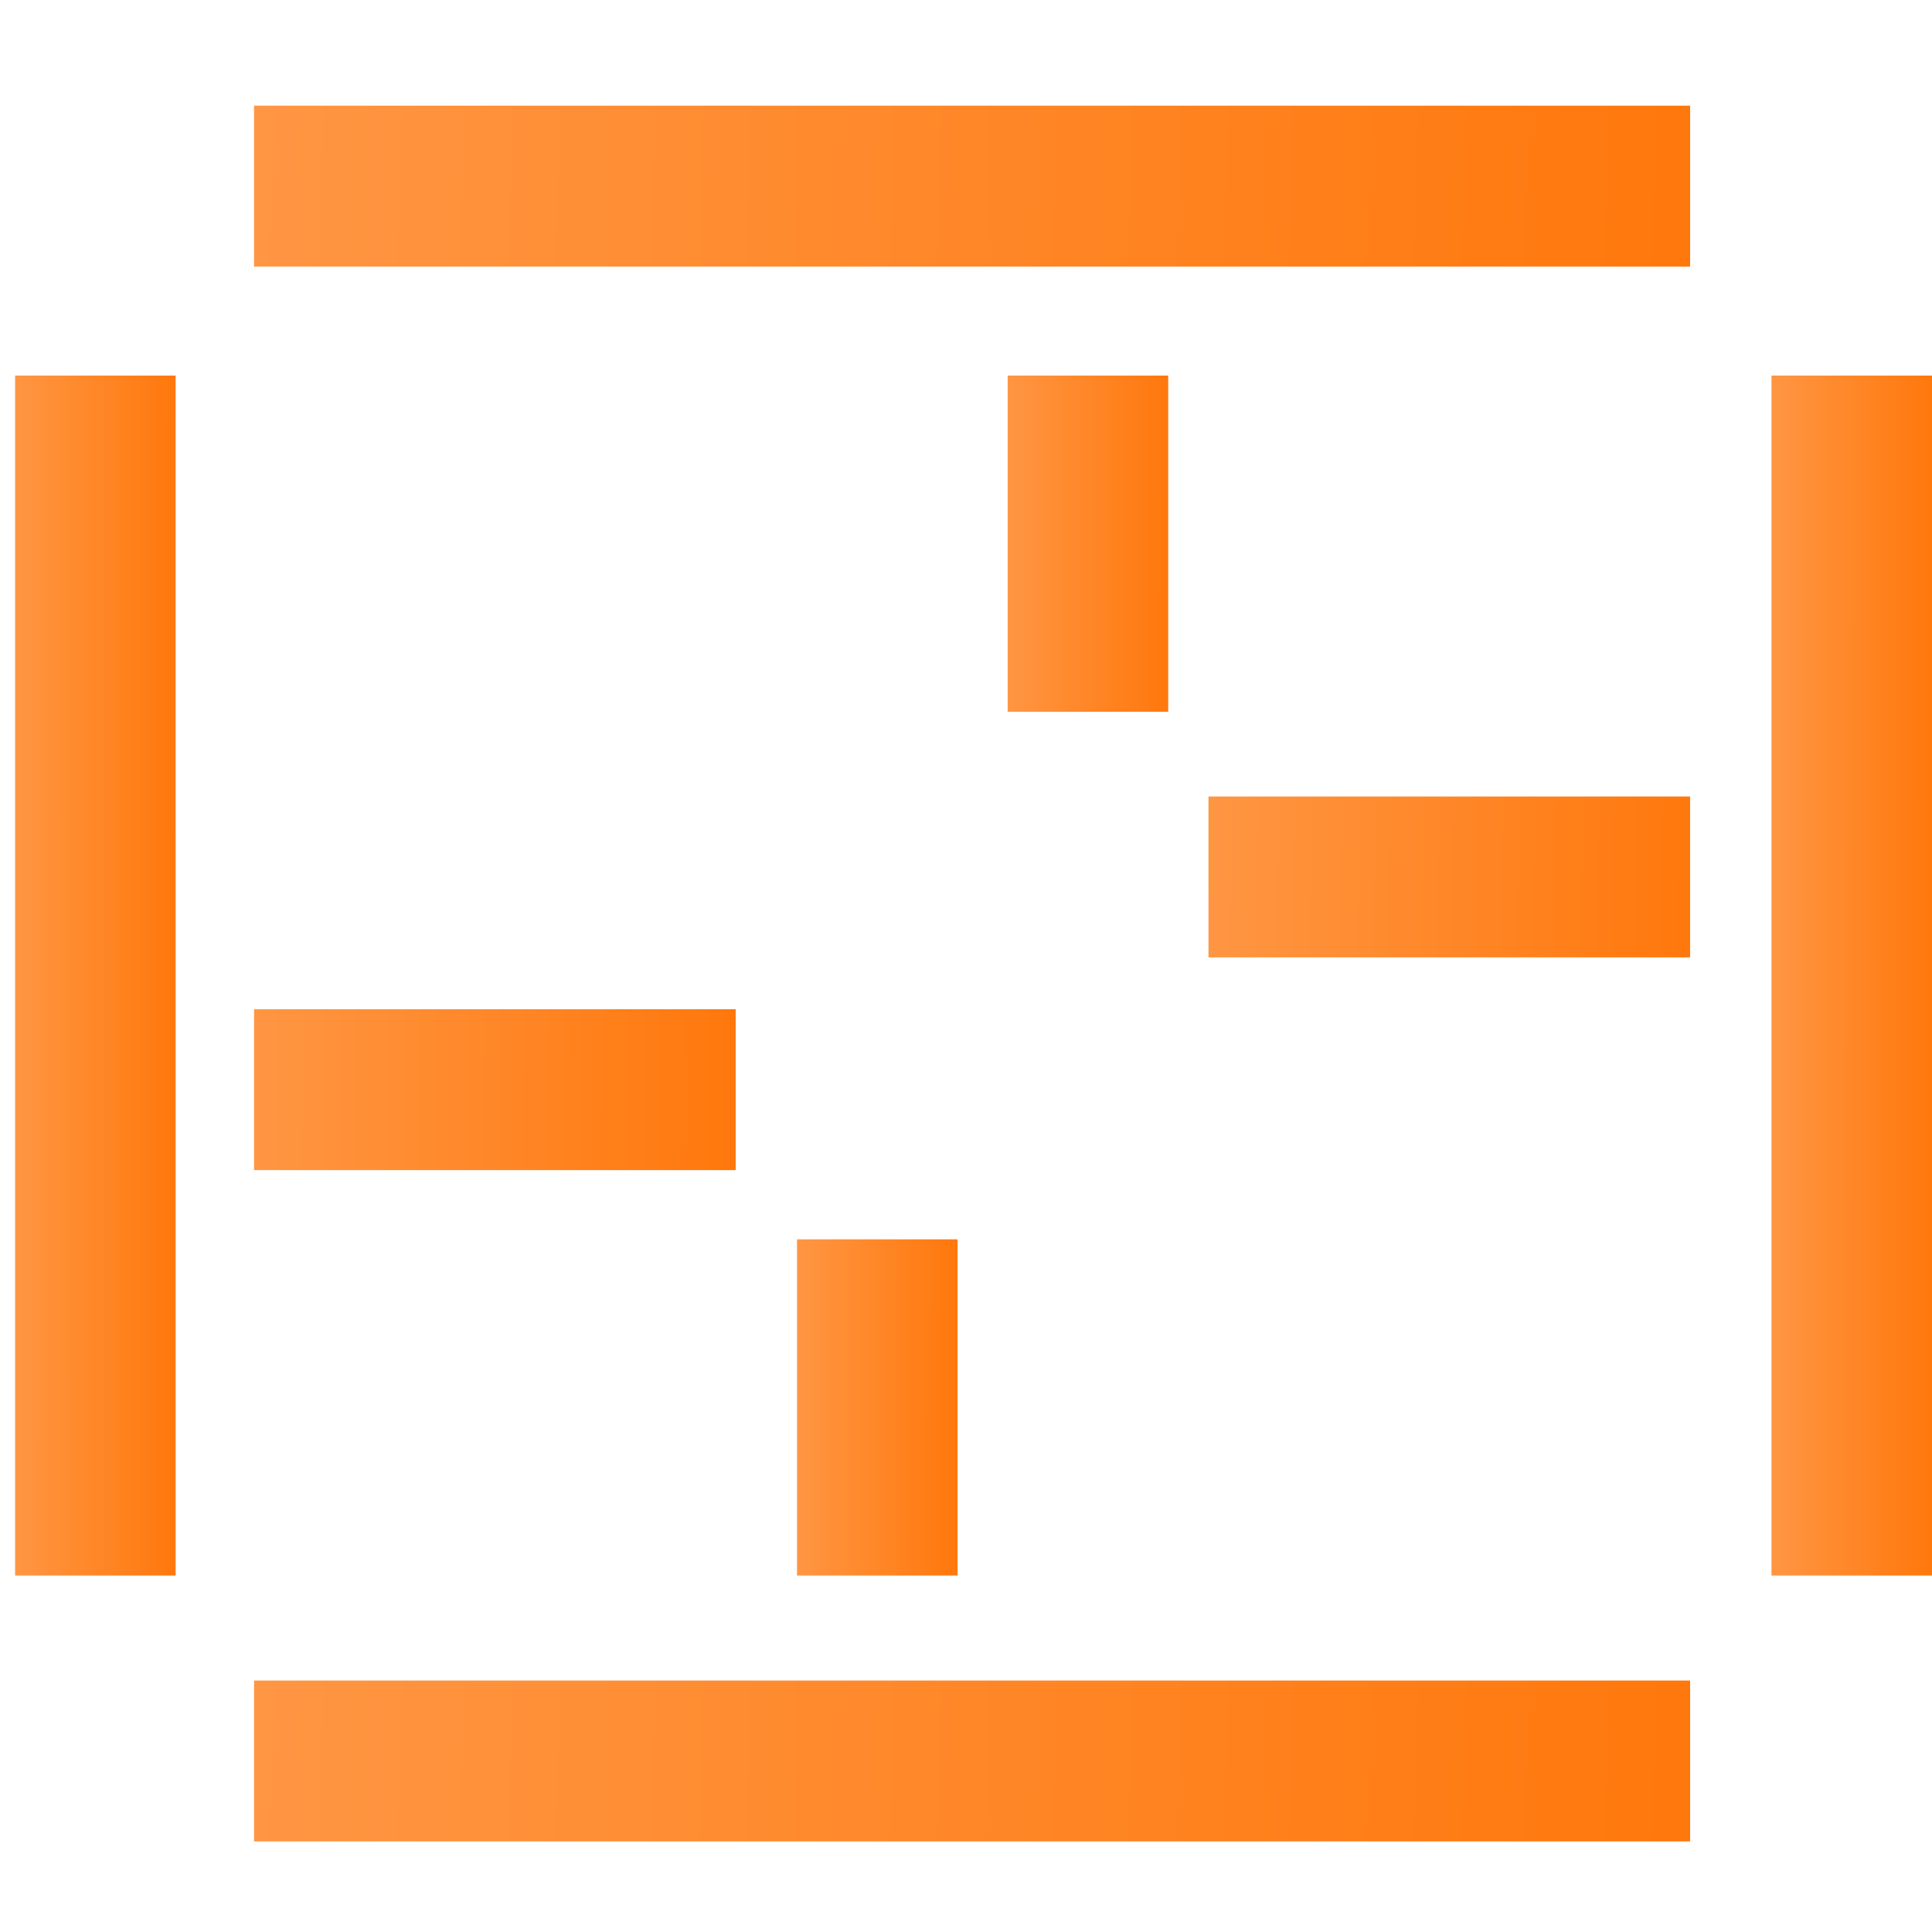
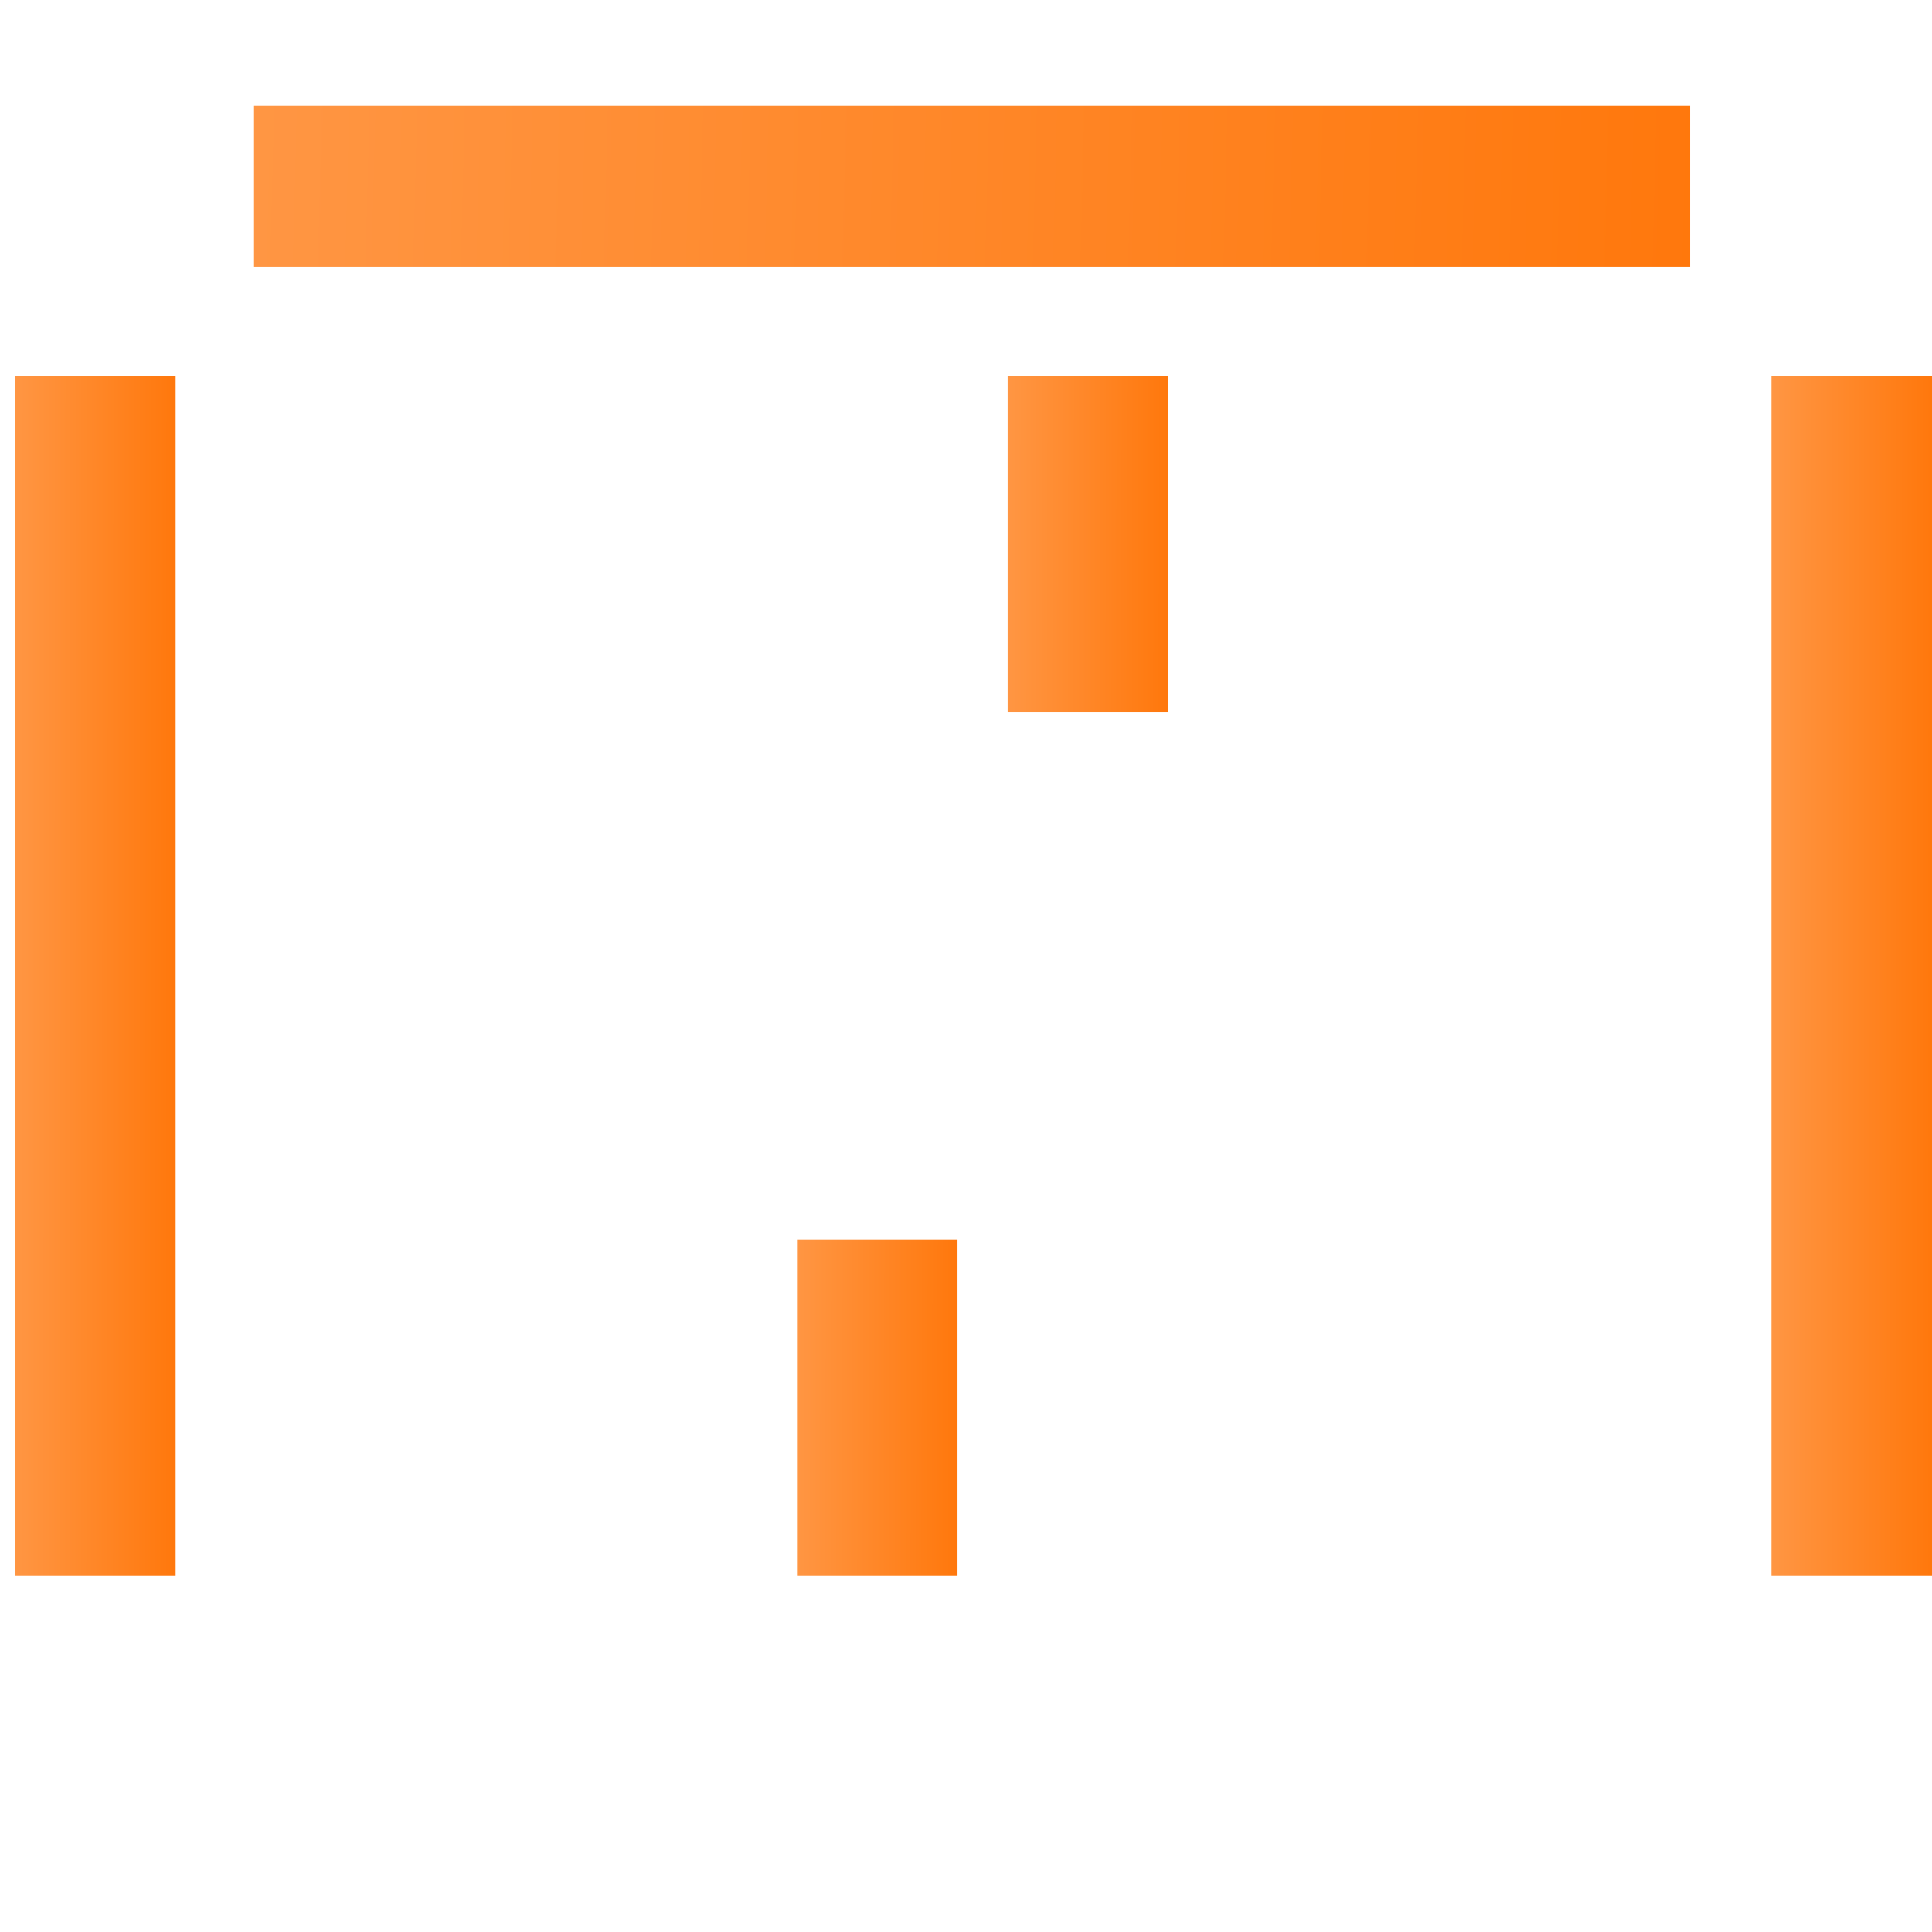
<svg xmlns="http://www.w3.org/2000/svg" xmlns:xlink="http://www.w3.org/1999/xlink" fill="none" height="128" width="128">
  <linearGradient id="a">
    <stop offset="0" stop-color="#ff9d50" />
    <stop offset="1" stop-color="#ff7100" />
  </linearGradient>
  <linearGradient id="b" gradientUnits="userSpaceOnUse" x1="-5.42" x2="133.414" xlink:href="#a" y1="3.72" y2="7.34" />
  <linearGradient id="c" gradientUnits="userSpaceOnUse" x1="9.368" x2="55.958" xlink:href="#a" y1="63.584" y2="63.992" />
  <linearGradient id="d" gradientUnits="userSpaceOnUse" x1="64.273" x2="79.804" xlink:href="#a" y1="18.029" y2="18.051" />
  <linearGradient id="e" gradientUnits="userSpaceOnUse" x1="72.603" x2="119.193" xlink:href="#a" y1="49.49" y2="49.897" />
  <linearGradient id="f" gradientUnits="userSpaceOnUse" x1="50.316" x2="65.847" xlink:href="#a" y1="75.255" y2="75.277" />
  <linearGradient id="g" gradientUnits="userSpaceOnUse" x1="-5.42" x2="133.414" xlink:href="#a" y1="108.061" y2="111.681" />
  <linearGradient id="h" gradientUnits="userSpaceOnUse" x1="114.877" x2="130.408" xlink:href="#a" y1=".421" y2=".427" />
  <linearGradient id="i" gradientUnits="userSpaceOnUse" x1="-1.488" x2="14.044" xlink:href="#a" y1=".421" y2=".427" />
  <clipPath id="j">
    <path d="m1 7h127v115h-127z" />
  </clipPath>
  <g clip-path="url(#j)">
    <path d="m111.975 7h-95.144v10.659h95.144z" fill="url(#b)" />
-     <path d="m48.74 66.864h-31.909v10.659h31.91v-10.66z" fill="url(#c)" />
    <path d="m77.397 24.883h-10.636v22.274h10.636z" fill="url(#d)" />
-     <path d="m111.974 52.77h-31.909v10.659h31.909v-10.66z" fill="url(#e)" />
    <path d="m63.44 82.109h-10.636v22.274h10.636z" fill="url(#f)" />
-     <path d="m111.975 111.341h-95.144v10.659h95.144z" fill="url(#g)" />
    <path d="m128.001 24.883h-10.637v79.5h10.637z" fill="url(#h)" />
    <path d="m11.636 24.883h-10.636v79.5h10.636z" fill="url(#i)" />
  </g>
</svg>